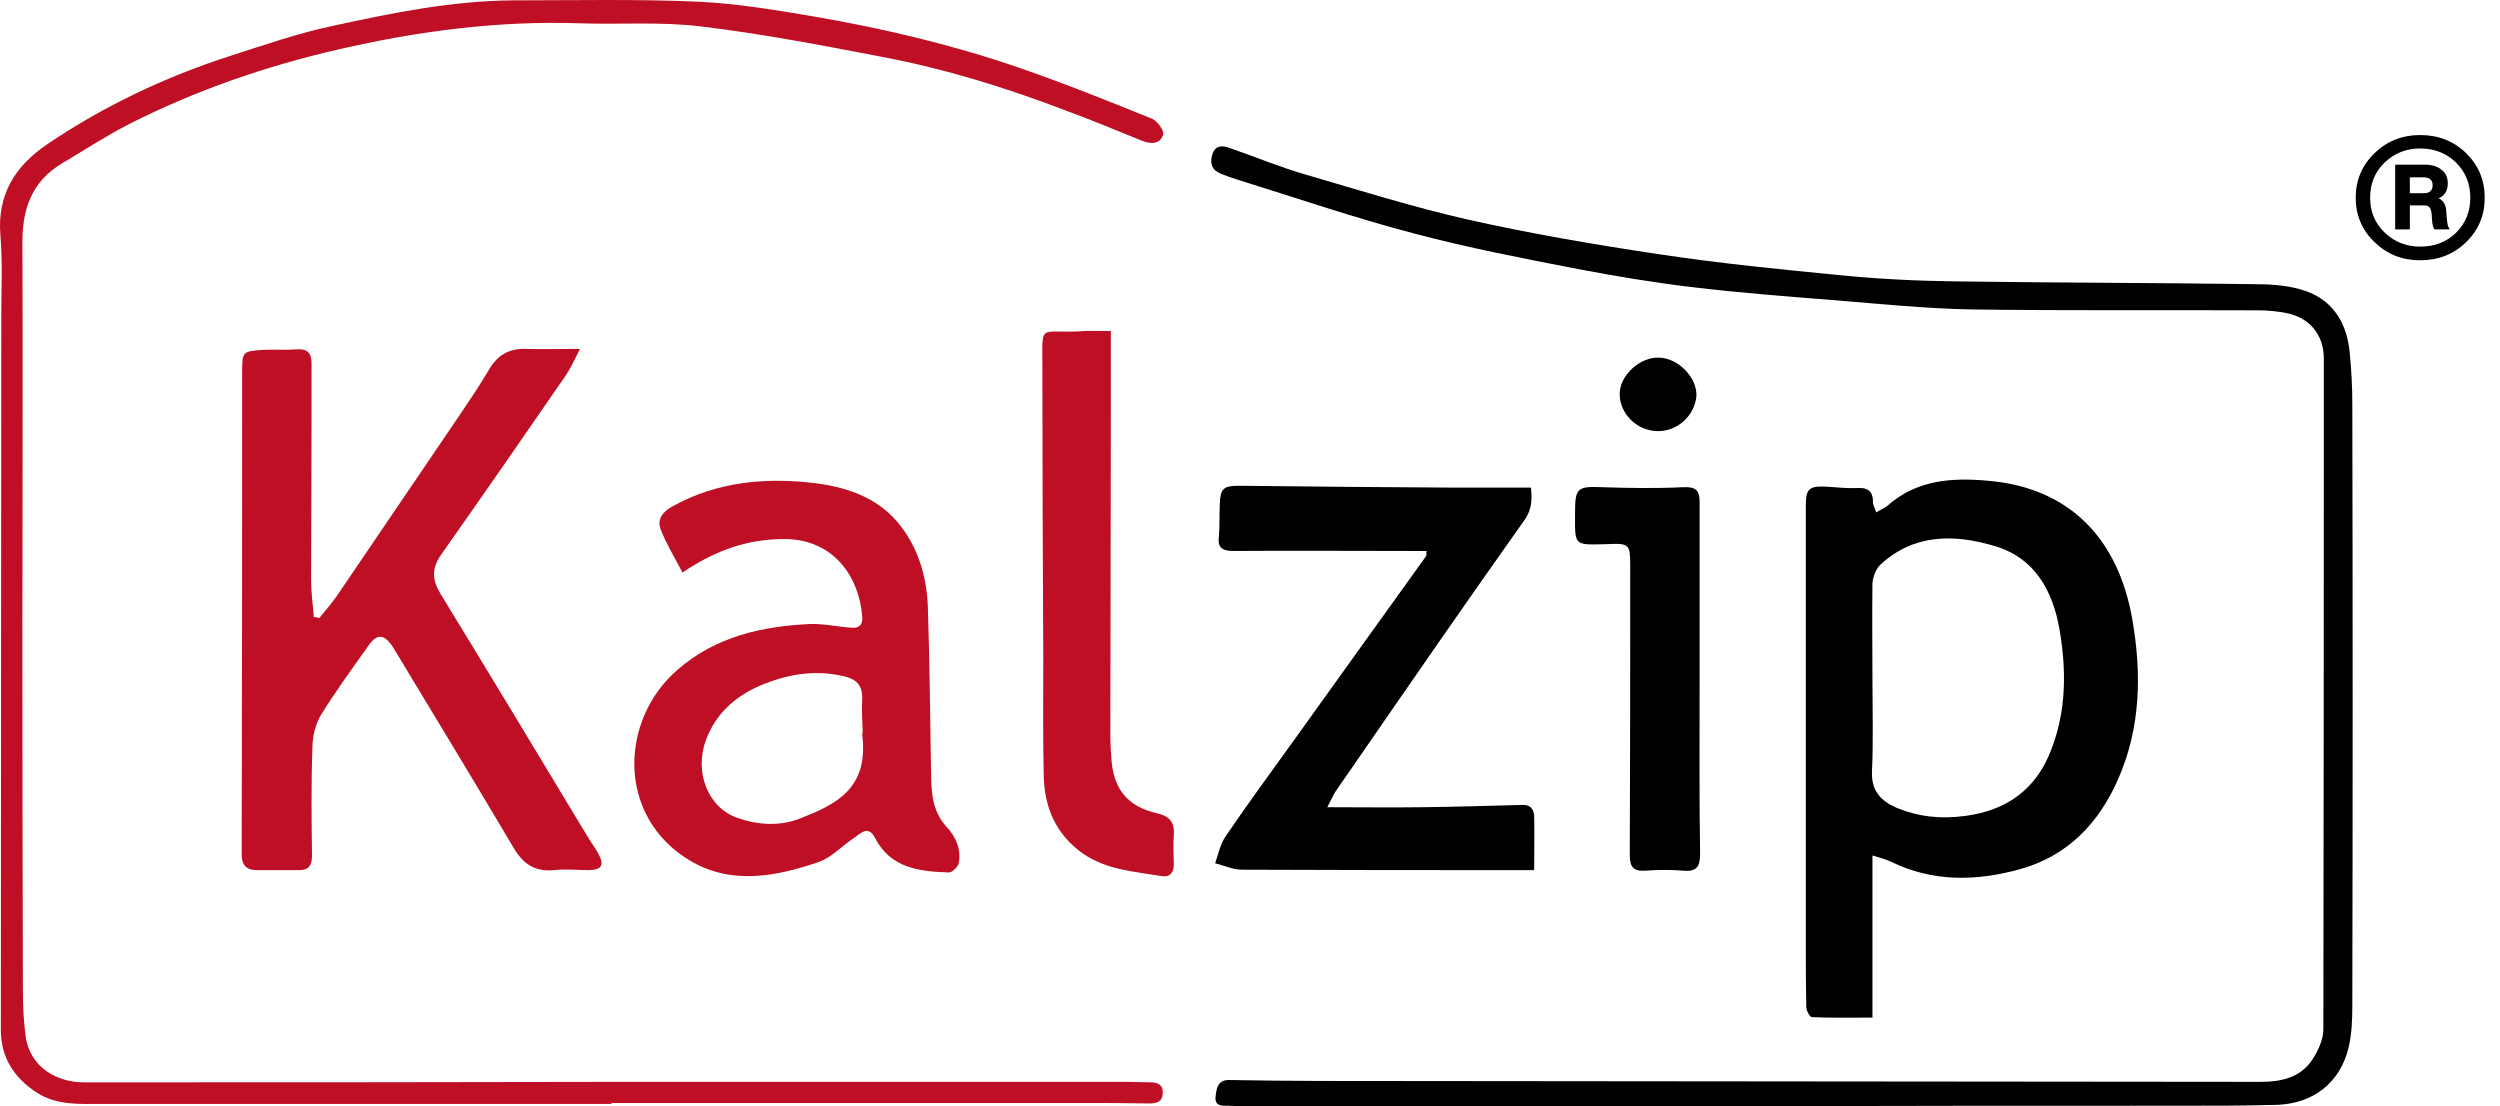
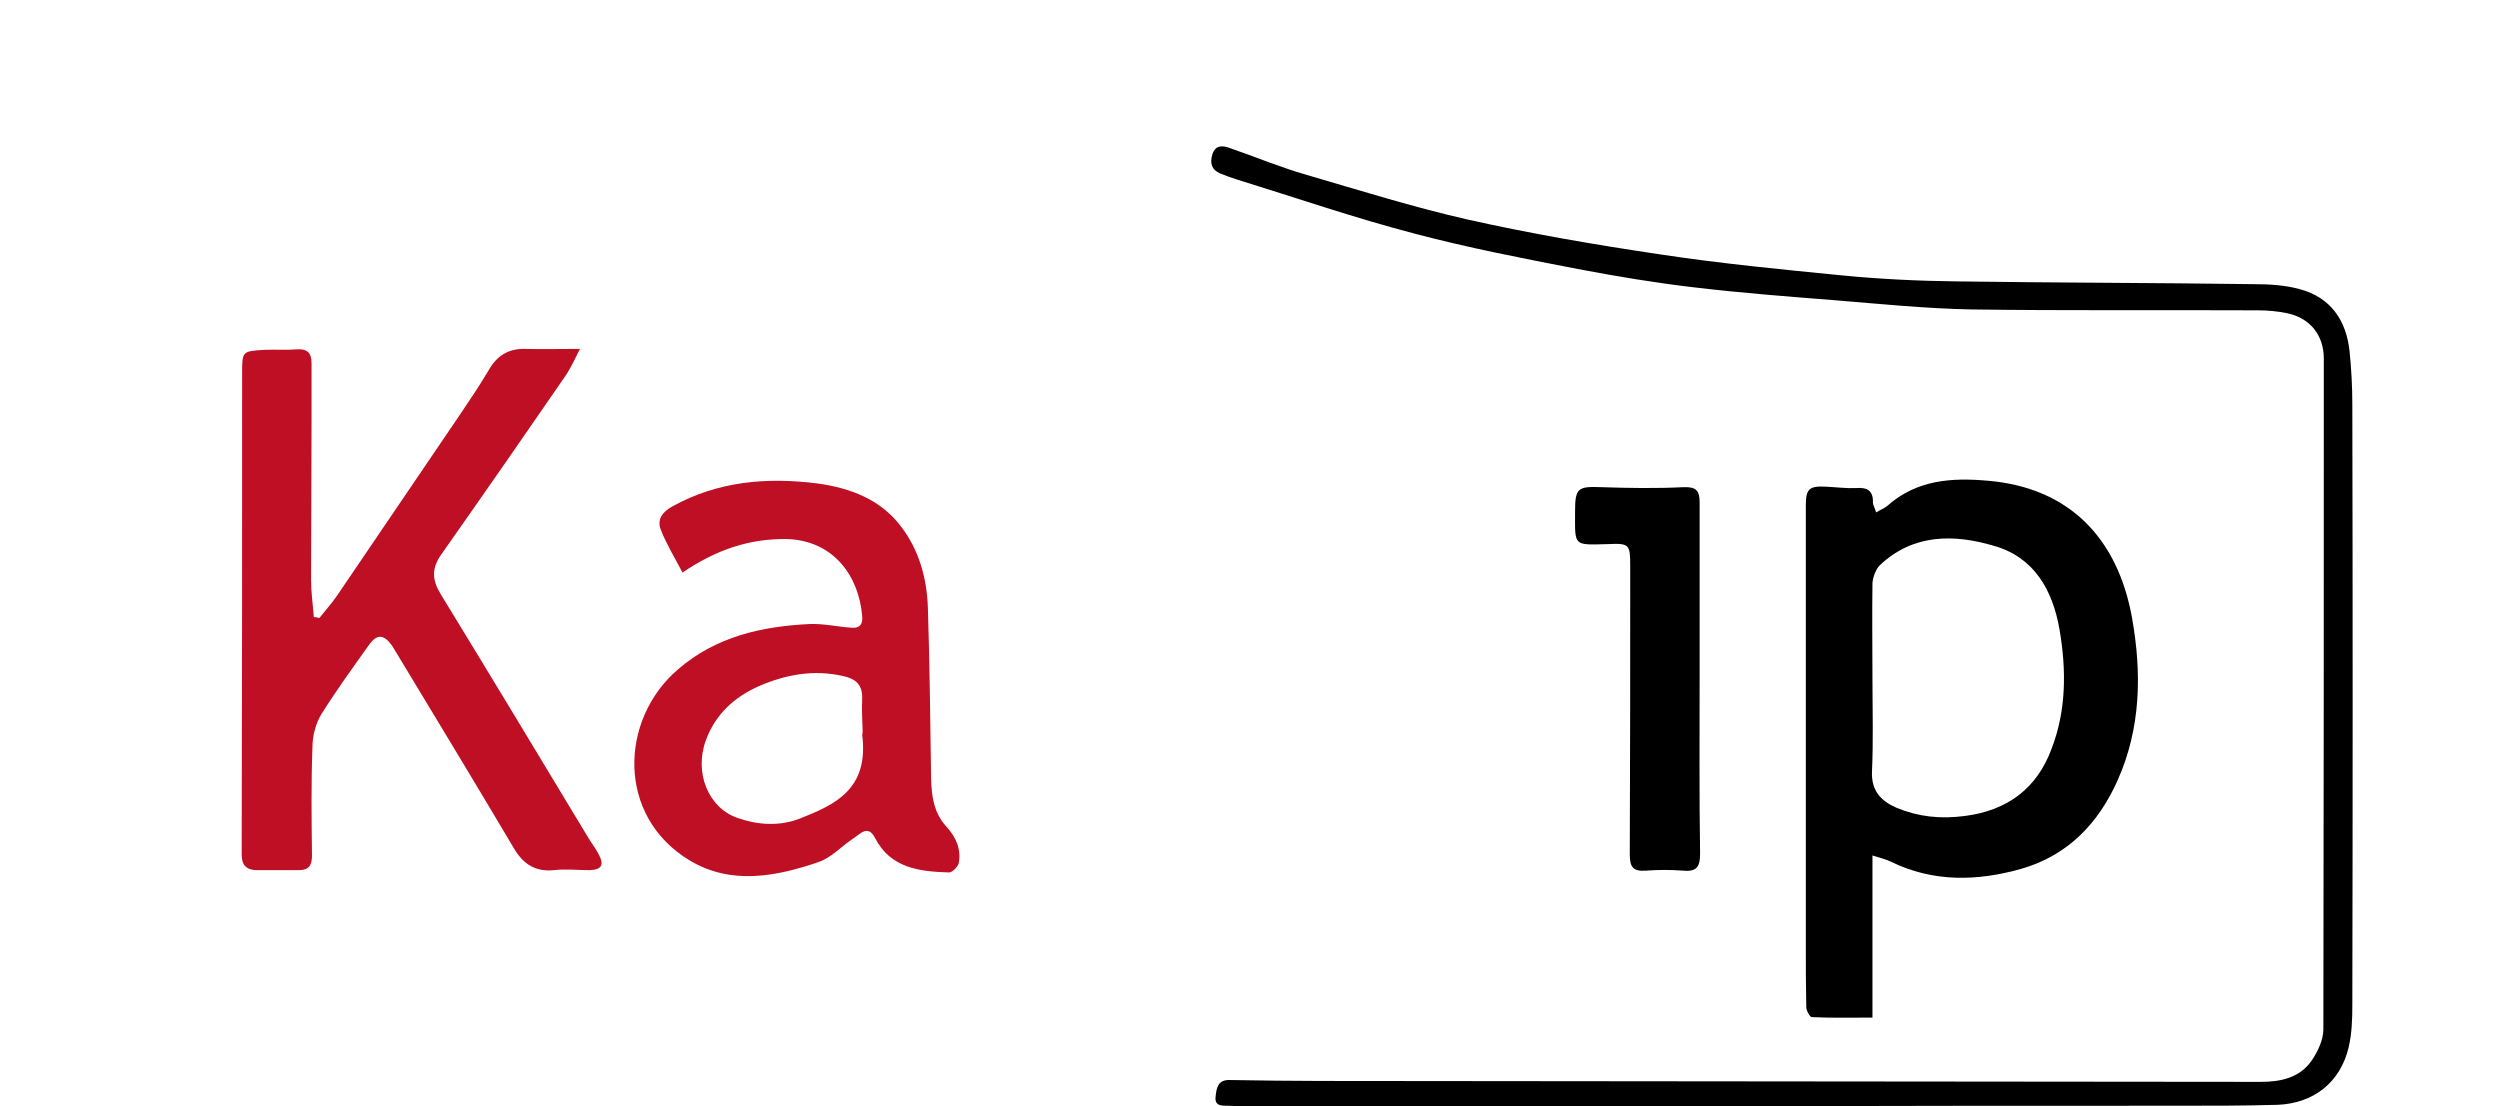
<svg xmlns="http://www.w3.org/2000/svg" width="113" height="50" viewBox="0 0 113 50" fill="none">
  <path d="M14.435 27.934C14.705 27.602 14.975 27.291 15.224 26.938C17.094 24.177 18.964 21.437 20.834 18.677C21.27 18.033 21.685 17.41 22.08 16.746C22.454 16.082 22.973 15.75 23.742 15.77C24.511 15.791 25.259 15.77 26.214 15.77C25.986 16.227 25.82 16.58 25.612 16.912C23.742 19.631 21.852 22.351 19.94 25.07C19.504 25.693 19.525 26.212 19.919 26.855C22.142 30.488 24.345 34.141 26.547 37.794C26.713 38.085 26.921 38.334 27.066 38.625C27.316 39.102 27.191 39.31 26.651 39.331C26.11 39.331 25.57 39.268 25.03 39.331C24.178 39.414 23.638 39.04 23.223 38.334C21.478 35.387 19.712 32.48 17.946 29.554C17.863 29.429 17.8 29.305 17.717 29.18C17.343 28.661 17.032 28.64 16.658 29.18C15.931 30.197 15.183 31.235 14.518 32.294C14.268 32.709 14.123 33.269 14.123 33.767C14.061 35.407 14.082 37.047 14.102 38.666C14.102 39.123 13.957 39.331 13.5 39.331C12.877 39.331 12.253 39.331 11.63 39.331C11.173 39.331 10.924 39.144 10.924 38.625C10.944 31.38 10.944 24.136 10.944 16.871C10.944 15.874 10.944 15.874 11.963 15.812C12.44 15.791 12.918 15.833 13.396 15.791C13.895 15.75 14.082 15.957 14.082 16.414C14.082 17.306 14.082 18.199 14.082 19.092C14.082 21.479 14.061 23.845 14.061 26.232C14.061 26.793 14.144 27.332 14.185 27.893C14.289 27.893 14.352 27.914 14.435 27.934Z" fill="#BF0F24" />
  <path d="M84.801 23.161C85.009 23.036 85.175 22.974 85.3 22.87C86.63 21.687 88.209 21.583 89.85 21.729C93.527 22.04 95.729 24.323 96.373 27.956C96.809 30.426 96.768 32.896 95.729 35.242C94.857 37.214 93.465 38.667 91.366 39.269C89.393 39.83 87.377 39.892 85.445 38.937C85.217 38.833 84.968 38.771 84.635 38.667C84.635 41.137 84.635 43.504 84.635 45.995C83.679 45.995 82.786 46.015 81.893 45.974C81.81 45.974 81.644 45.683 81.644 45.517C81.623 44.583 81.623 43.649 81.623 42.715C81.623 36.093 81.623 29.471 81.623 22.85C81.623 22.102 81.768 21.957 82.537 21.998C82.994 22.019 83.451 22.081 83.887 22.061C84.386 22.019 84.677 22.165 84.656 22.725C84.656 22.808 84.739 22.953 84.801 23.161ZM84.635 30.758C84.635 32.128 84.677 33.498 84.614 34.848C84.573 35.74 85.009 36.197 85.715 36.508C86.713 36.923 87.71 37.027 88.811 36.882C90.743 36.633 92.073 35.636 92.737 33.831C93.402 32.087 93.402 30.281 93.091 28.454C92.779 26.669 91.948 25.195 90.141 24.676C88.333 24.137 86.484 24.116 84.968 25.548C84.781 25.735 84.656 26.088 84.635 26.358C84.614 27.831 84.635 29.285 84.635 30.758Z" fill="black" />
  <path d="M79.275 50C71.65 50 64.026 50 56.38 50C56.09 50 55.799 50 55.508 49.98C55.217 49.98 54.885 50 54.947 49.544C54.989 49.17 55.051 48.797 55.591 48.817C56.962 48.838 58.333 48.859 59.705 48.859C73.873 48.88 88.021 48.88 102.19 48.9C103.104 48.9 103.956 48.714 104.496 47.925C104.766 47.53 105.016 46.991 105.016 46.534C105.036 36.425 105.036 26.316 105.036 16.207C105.036 15.127 104.392 14.359 103.354 14.152C102.938 14.069 102.502 14.027 102.066 14.027C97.724 14.006 93.402 14.048 89.06 13.986C87.024 13.944 84.967 13.737 82.931 13.57C80.812 13.404 78.672 13.238 76.574 12.989C74.808 12.782 73.063 12.491 71.318 12.159C68.846 11.681 66.373 11.204 63.943 10.561C61.242 9.855 58.583 8.942 55.903 8.111C55.653 8.028 55.404 7.945 55.155 7.841C54.76 7.675 54.677 7.364 54.801 6.97C54.947 6.534 55.279 6.575 55.612 6.7C56.754 7.094 57.897 7.572 59.06 7.904C61.47 8.609 63.86 9.357 66.311 9.917C69.178 10.561 72.087 11.059 75.016 11.495C77.758 11.91 80.521 12.18 83.285 12.45C84.988 12.616 86.713 12.699 88.437 12.719C92.904 12.782 97.391 12.782 101.858 12.844C102.564 12.844 103.291 12.886 103.956 13.072C105.348 13.446 106.054 14.484 106.2 15.875C106.283 16.684 106.325 17.494 106.325 18.282C106.345 27.333 106.345 36.383 106.325 45.434C106.325 46.077 106.304 46.721 106.158 47.343C105.784 48.921 104.579 49.876 102.938 49.938C101.463 49.98 99.988 49.98 98.513 49.98C92.093 49.98 85.674 49.98 79.275 50Z" fill="black" />
-   <path d="M27.648 49.897C19.982 49.897 12.316 49.897 4.629 49.897C3.59 49.897 2.551 49.98 1.616 49.357C0.619 48.693 0.038 47.779 0.038 46.555C0.038 35.802 0.058 25.049 0.058 14.297C0.058 13.072 0.121 11.848 0.017 10.623C-0.129 8.796 0.682 7.509 2.115 6.534C4.691 4.79 7.454 3.482 10.405 2.527C11.963 2.029 13.5 1.489 15.1 1.157C17.759 0.576 20.439 0.036 23.202 0.016C26.007 0.016 28.811 -0.047 31.595 0.078C33.32 0.161 35.044 0.451 36.768 0.742C39.906 1.282 43.001 2.008 46.014 3.046C48.07 3.752 50.086 4.562 52.08 5.371C52.309 5.475 52.62 5.89 52.578 6.077C52.433 6.554 51.976 6.513 51.581 6.347C50.439 5.89 49.317 5.413 48.174 4.997C45.473 3.96 42.71 3.108 39.864 2.569C37.163 2.05 34.462 1.531 31.72 1.199C29.892 0.97 28.043 1.116 26.194 1.053C22.496 0.929 18.881 1.406 15.287 2.237C12.025 2.984 8.846 4.084 5.855 5.599C4.795 6.139 3.819 6.783 2.801 7.385C1.409 8.215 0.993 9.502 1.014 11.017C1.035 16.643 1.014 22.289 1.014 27.914C1.014 33.56 1.014 39.227 1.035 44.873C1.035 45.537 1.076 46.202 1.159 46.845C1.367 48.298 2.634 48.921 3.777 48.921C11.817 48.921 19.857 48.921 27.918 48.9C35.605 48.9 43.292 48.9 51 48.9C51.332 48.9 51.664 48.921 51.997 48.921C52.329 48.921 52.578 49.025 52.558 49.419C52.537 49.813 52.267 49.876 51.955 49.876C50.875 49.855 49.795 49.855 48.714 49.855C41.692 49.855 34.649 49.855 27.627 49.855C27.648 49.876 27.648 49.897 27.648 49.897Z" fill="#BF0F24" />
  <path d="M30.847 25.88C30.494 25.195 30.12 24.593 29.871 23.95C29.684 23.493 29.933 23.14 30.39 22.891C32.447 21.749 34.67 21.562 36.955 21.853C38.451 22.061 39.801 22.58 40.716 23.784C41.547 24.863 41.9 26.15 41.941 27.499C42.025 30.073 42.045 32.626 42.087 35.2C42.108 36.01 42.212 36.757 42.793 37.38C43.209 37.837 43.458 38.397 43.333 39.02C43.292 39.186 43.042 39.435 42.897 39.435C41.568 39.393 40.259 39.248 39.552 37.878C39.241 37.276 38.908 37.67 38.597 37.878C38.056 38.231 37.599 38.75 37.018 38.958C35.086 39.622 33.05 40.016 31.18 38.895C27.856 36.902 28.001 32.523 30.64 30.26C32.364 28.765 34.441 28.309 36.623 28.205C37.225 28.184 37.849 28.329 38.472 28.371C38.846 28.413 39.012 28.226 38.971 27.852C38.825 26.046 37.682 24.427 35.563 24.365C33.86 24.344 32.385 24.842 30.847 25.88ZM38.991 33.021C38.971 32.543 38.95 32.066 38.971 31.588C38.991 30.945 38.68 30.675 38.077 30.551C36.768 30.26 35.522 30.488 34.317 31.007C33.195 31.505 32.343 32.273 31.907 33.457C31.367 34.91 32.011 36.508 33.32 36.965C34.255 37.297 35.252 37.359 36.187 36.986C37.766 36.363 39.282 35.657 38.971 33.208C38.991 33.145 38.991 33.083 38.991 33.021Z" fill="#BF0F24" />
-   <path d="M59.995 36.486C61.512 36.486 62.904 36.507 64.317 36.486C65.813 36.466 67.308 36.424 68.784 36.383C69.157 36.362 69.324 36.549 69.344 36.881C69.365 37.67 69.344 38.459 69.344 39.33C69.054 39.33 68.825 39.33 68.576 39.33C64.421 39.33 60.286 39.33 56.131 39.31C55.736 39.31 55.321 39.123 54.926 39.019C55.072 38.604 55.155 38.147 55.404 37.794C56.36 36.383 57.357 35.033 58.354 33.643C60.39 30.799 62.426 27.976 64.462 25.132C64.483 25.111 64.462 25.049 64.483 24.904C64.254 24.904 64.005 24.904 63.777 24.904C61.097 24.904 58.437 24.883 55.757 24.904C55.238 24.904 55.03 24.758 55.093 24.239C55.134 23.762 55.113 23.285 55.134 22.807C55.155 22.081 55.3 21.956 56.007 21.956C59.206 21.998 62.385 22.018 65.584 22.039C66.768 22.039 67.932 22.039 69.199 22.039C69.24 22.496 69.282 22.994 68.887 23.534C66.353 27.104 63.86 30.716 61.367 34.328C61.034 34.826 60.681 35.303 60.349 35.801C60.224 36.009 60.141 36.217 59.995 36.486Z" fill="black" />
-   <path d="M50.21 14.962C50.21 16.145 50.21 17.204 50.21 18.284C50.21 23.286 50.189 28.309 50.189 33.312C50.189 33.623 50.21 33.935 50.231 34.246C50.314 35.637 50.937 36.447 52.288 36.758C52.911 36.903 53.098 37.194 53.056 37.775C53.015 38.211 53.056 38.647 53.056 39.083C53.056 39.415 52.89 39.664 52.516 39.602C51.291 39.394 50.023 39.332 48.922 38.564C47.717 37.692 47.218 36.509 47.177 35.097C47.135 33.291 47.156 31.506 47.156 29.7C47.135 25.32 47.115 20.92 47.115 16.54C47.115 14.63 46.969 15.045 48.673 14.983C49.109 14.941 49.566 14.962 50.21 14.962Z" fill="#BF0F24" />
  <path d="M76.823 30.634C76.823 33.291 76.803 35.928 76.844 38.584C76.844 39.166 76.699 39.415 76.076 39.353C75.515 39.311 74.954 39.311 74.393 39.353C73.832 39.394 73.666 39.207 73.666 38.626C73.686 34.288 73.686 29.928 73.686 25.59C73.686 24.594 73.645 24.552 72.668 24.594C71.089 24.635 71.193 24.698 71.193 23.12C71.193 22.061 71.318 21.978 72.377 22.02C73.624 22.061 74.871 22.082 76.096 22.02C76.657 21.999 76.823 22.165 76.823 22.705C76.823 25.341 76.823 27.977 76.823 30.634Z" fill="black" />
-   <path d="M74.912 19.487C73.977 19.466 73.209 18.698 73.209 17.805C73.209 16.975 74.123 16.124 74.995 16.166C75.868 16.186 76.719 17.079 76.678 17.909C76.595 18.802 75.805 19.508 74.912 19.487Z" fill="black" />
-   <path d="M109.394 6.104C110.217 6.104 110.911 6.379 111.475 6.928C112.031 7.477 112.309 8.147 112.309 8.94C112.309 9.725 112.031 10.393 111.475 10.941C110.911 11.49 110.217 11.765 109.394 11.765C108.578 11.765 107.888 11.49 107.324 10.941C106.76 10.393 106.478 9.725 106.478 8.94C106.478 8.147 106.76 7.477 107.324 6.928C107.888 6.379 108.578 6.104 109.394 6.104ZM109.394 11.147C110.049 11.147 110.59 10.938 111.017 10.518C111.444 10.091 111.658 9.565 111.658 8.94C111.658 8.308 111.444 7.778 111.017 7.351C110.575 6.924 110.034 6.711 109.394 6.711C108.761 6.711 108.223 6.924 107.781 7.351C107.347 7.77 107.13 8.3 107.13 8.94C107.13 9.565 107.347 10.088 107.781 10.507C108.223 10.934 108.761 11.147 109.394 11.147ZM110.571 9.569L110.606 9.969C110.621 10.152 110.663 10.286 110.731 10.37H110.034C109.981 10.293 109.946 10.16 109.931 9.969L109.908 9.661C109.893 9.516 109.859 9.417 109.805 9.363C109.76 9.31 109.672 9.283 109.542 9.283H108.925V10.37H108.262V7.442H109.588C109.916 7.442 110.171 7.519 110.354 7.671C110.545 7.816 110.64 8.022 110.64 8.289C110.64 8.616 110.503 8.841 110.228 8.963C110.449 9.07 110.564 9.272 110.571 9.569ZM108.925 8.014V8.734H109.554C109.82 8.734 109.954 8.612 109.954 8.369C109.954 8.132 109.813 8.014 109.531 8.014H108.925Z" fill="black" />
</svg>